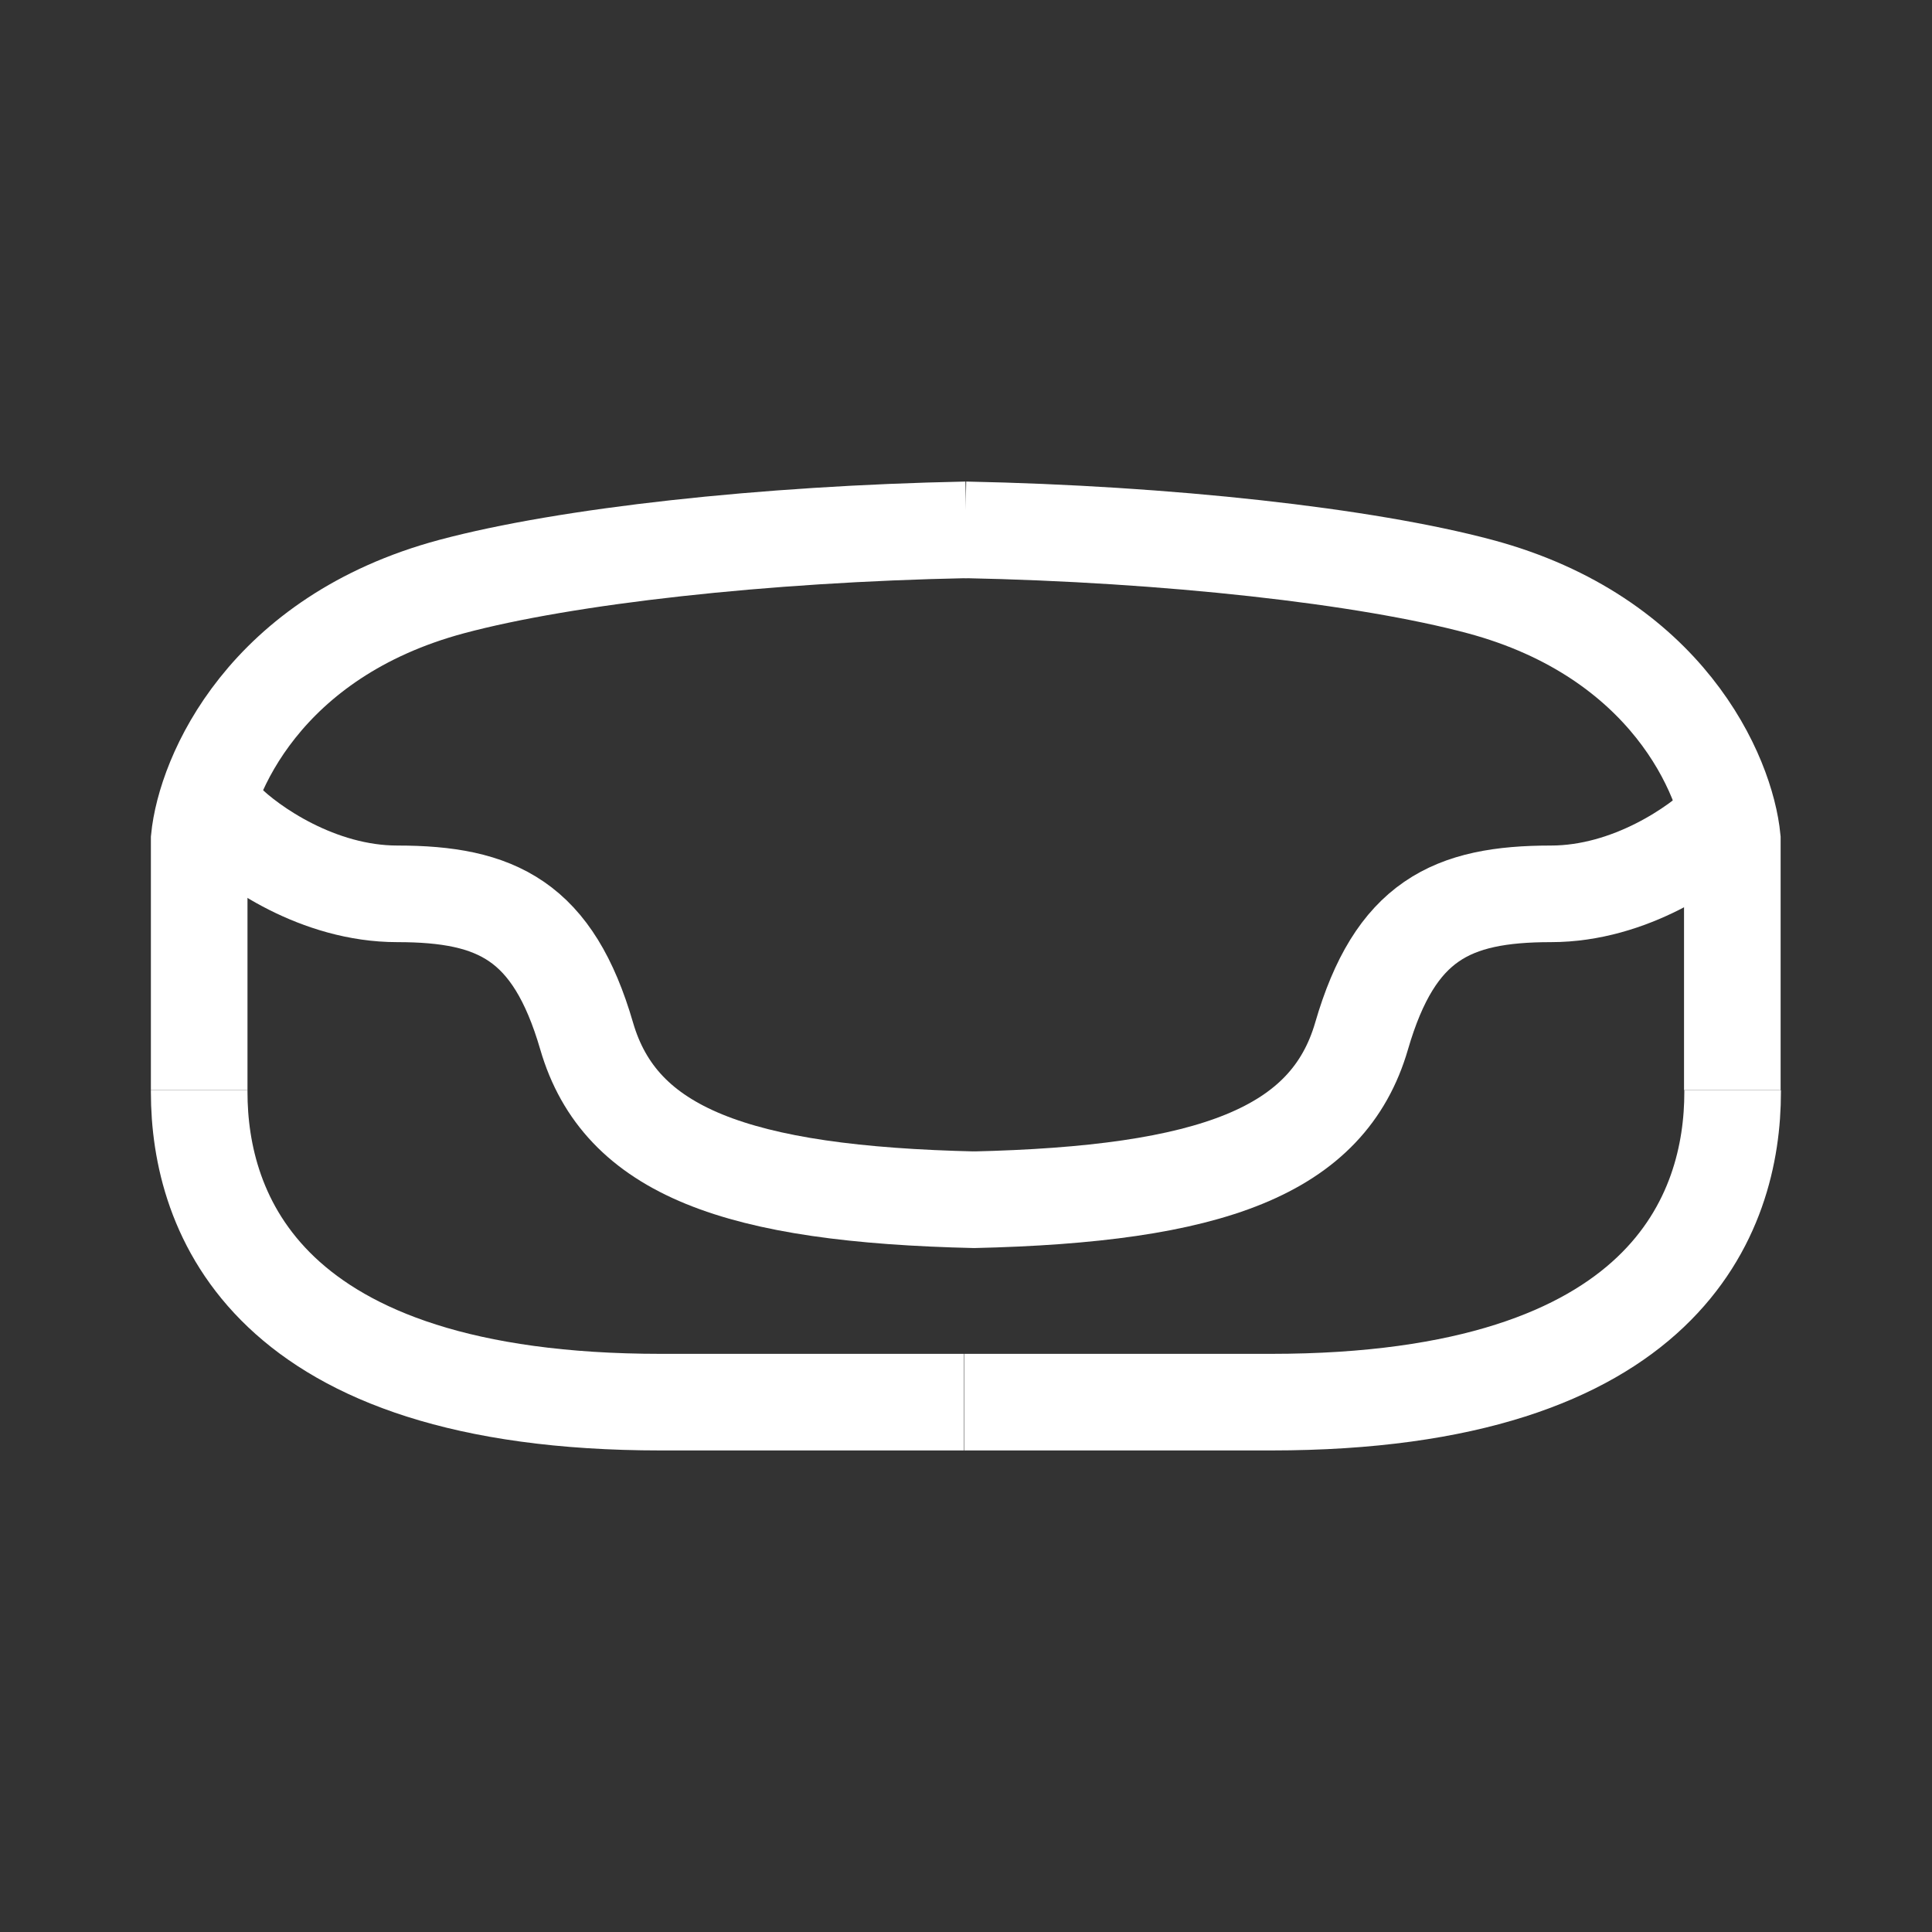
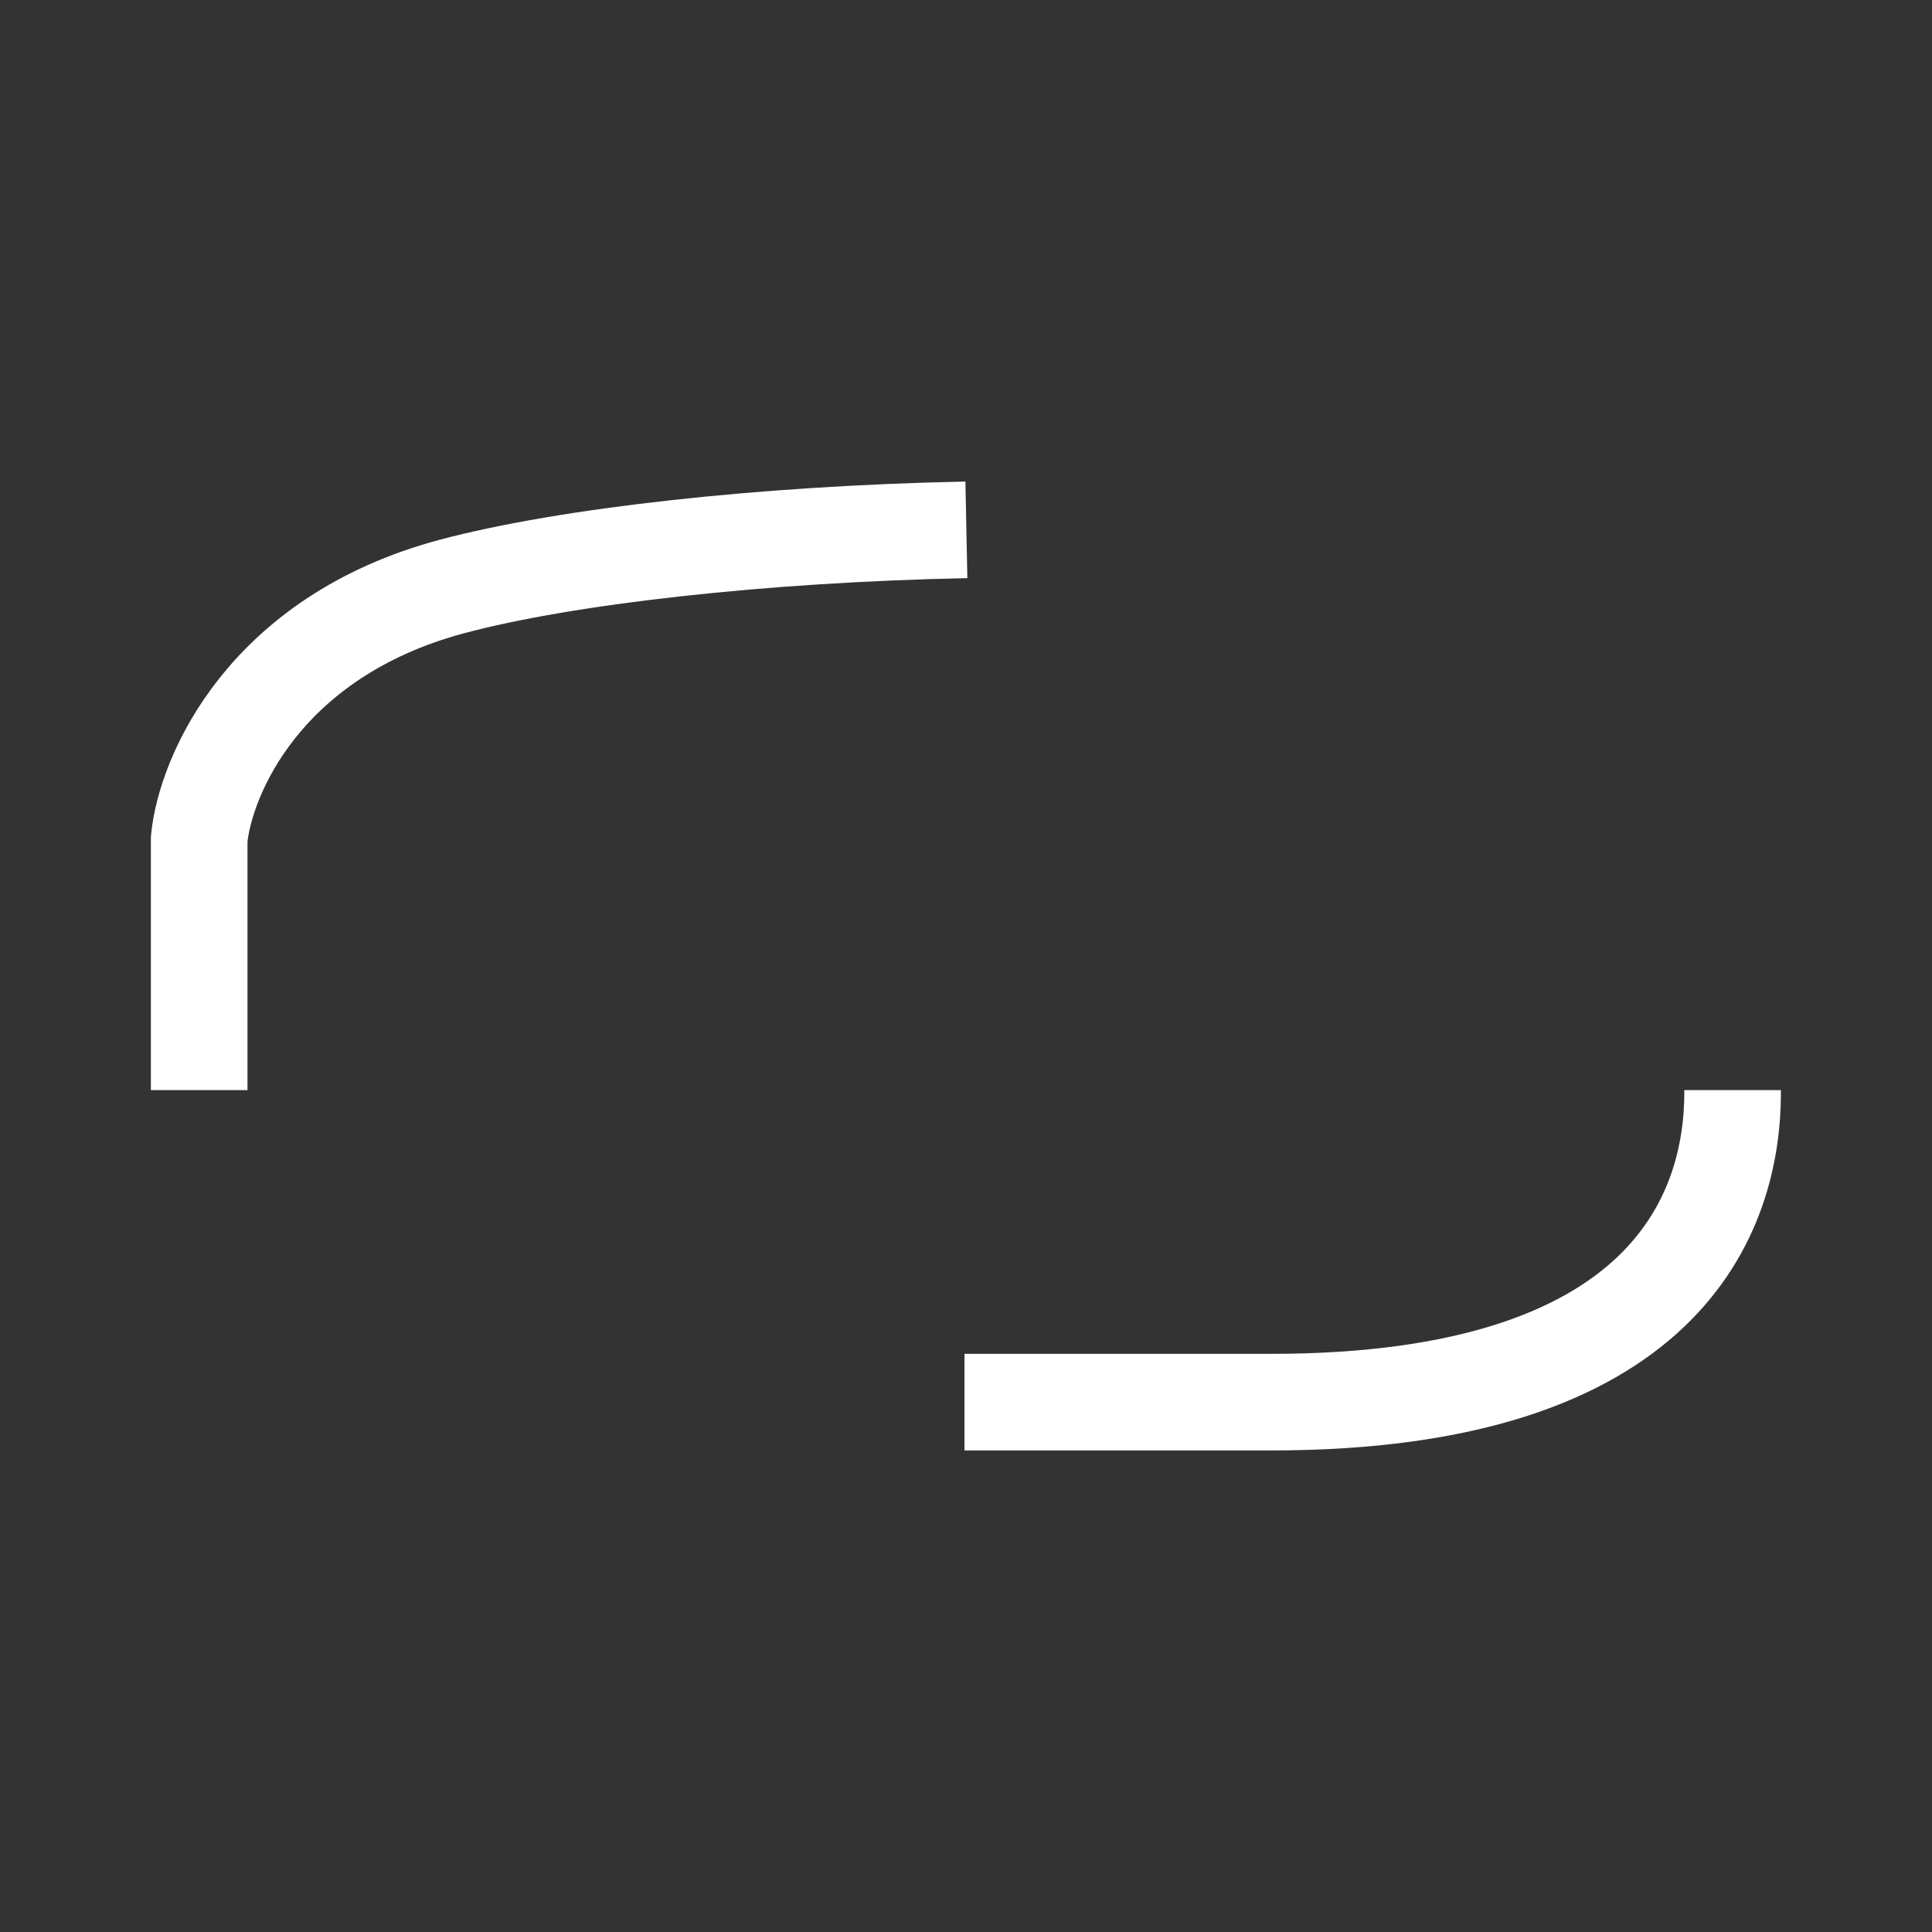
<svg xmlns="http://www.w3.org/2000/svg" width="20" height="20" viewBox="0 0 20 20" fill="none">
  <rect x="0" y="0" width="20" height="20" fill="#333333" stroke="none" />
-   <path d="M17.933 11.285V8.685C17.87 8.031 17.259 6.592 15.32 6.072C14.135 5.755 12.088 5.527 9.992 5.485" stroke="white" />
  <path d="M2.062 11.285V8.685C2.126 8.031 2.737 6.592 4.676 6.072C5.861 5.755 7.908 5.527 10.004 5.485" stroke="white" />
-   <path d="M9.98 14.515H6.841C2.738 14.515 2.062 12.548 2.062 11.306V11.285" stroke="white" />
  <path d="M17.936 11.285V11.306C17.937 12.548 17.26 14.515 13.158 14.515H10.019H9.984" stroke="white" />
-   <path d="M17.832 8.502C17.582 8.752 16.878 9.253 16.055 9.253C15.026 9.253 14.442 9.53 14.095 10.725C13.748 11.919 12.543 12.364 10.07 12.42" stroke="white" />
-   <path d="M2.336 8.502C2.585 8.752 3.29 9.253 4.113 9.253C5.142 9.253 5.725 9.53 6.073 10.725C6.42 11.919 7.625 12.364 10.098 12.42" stroke="white" />
</svg>